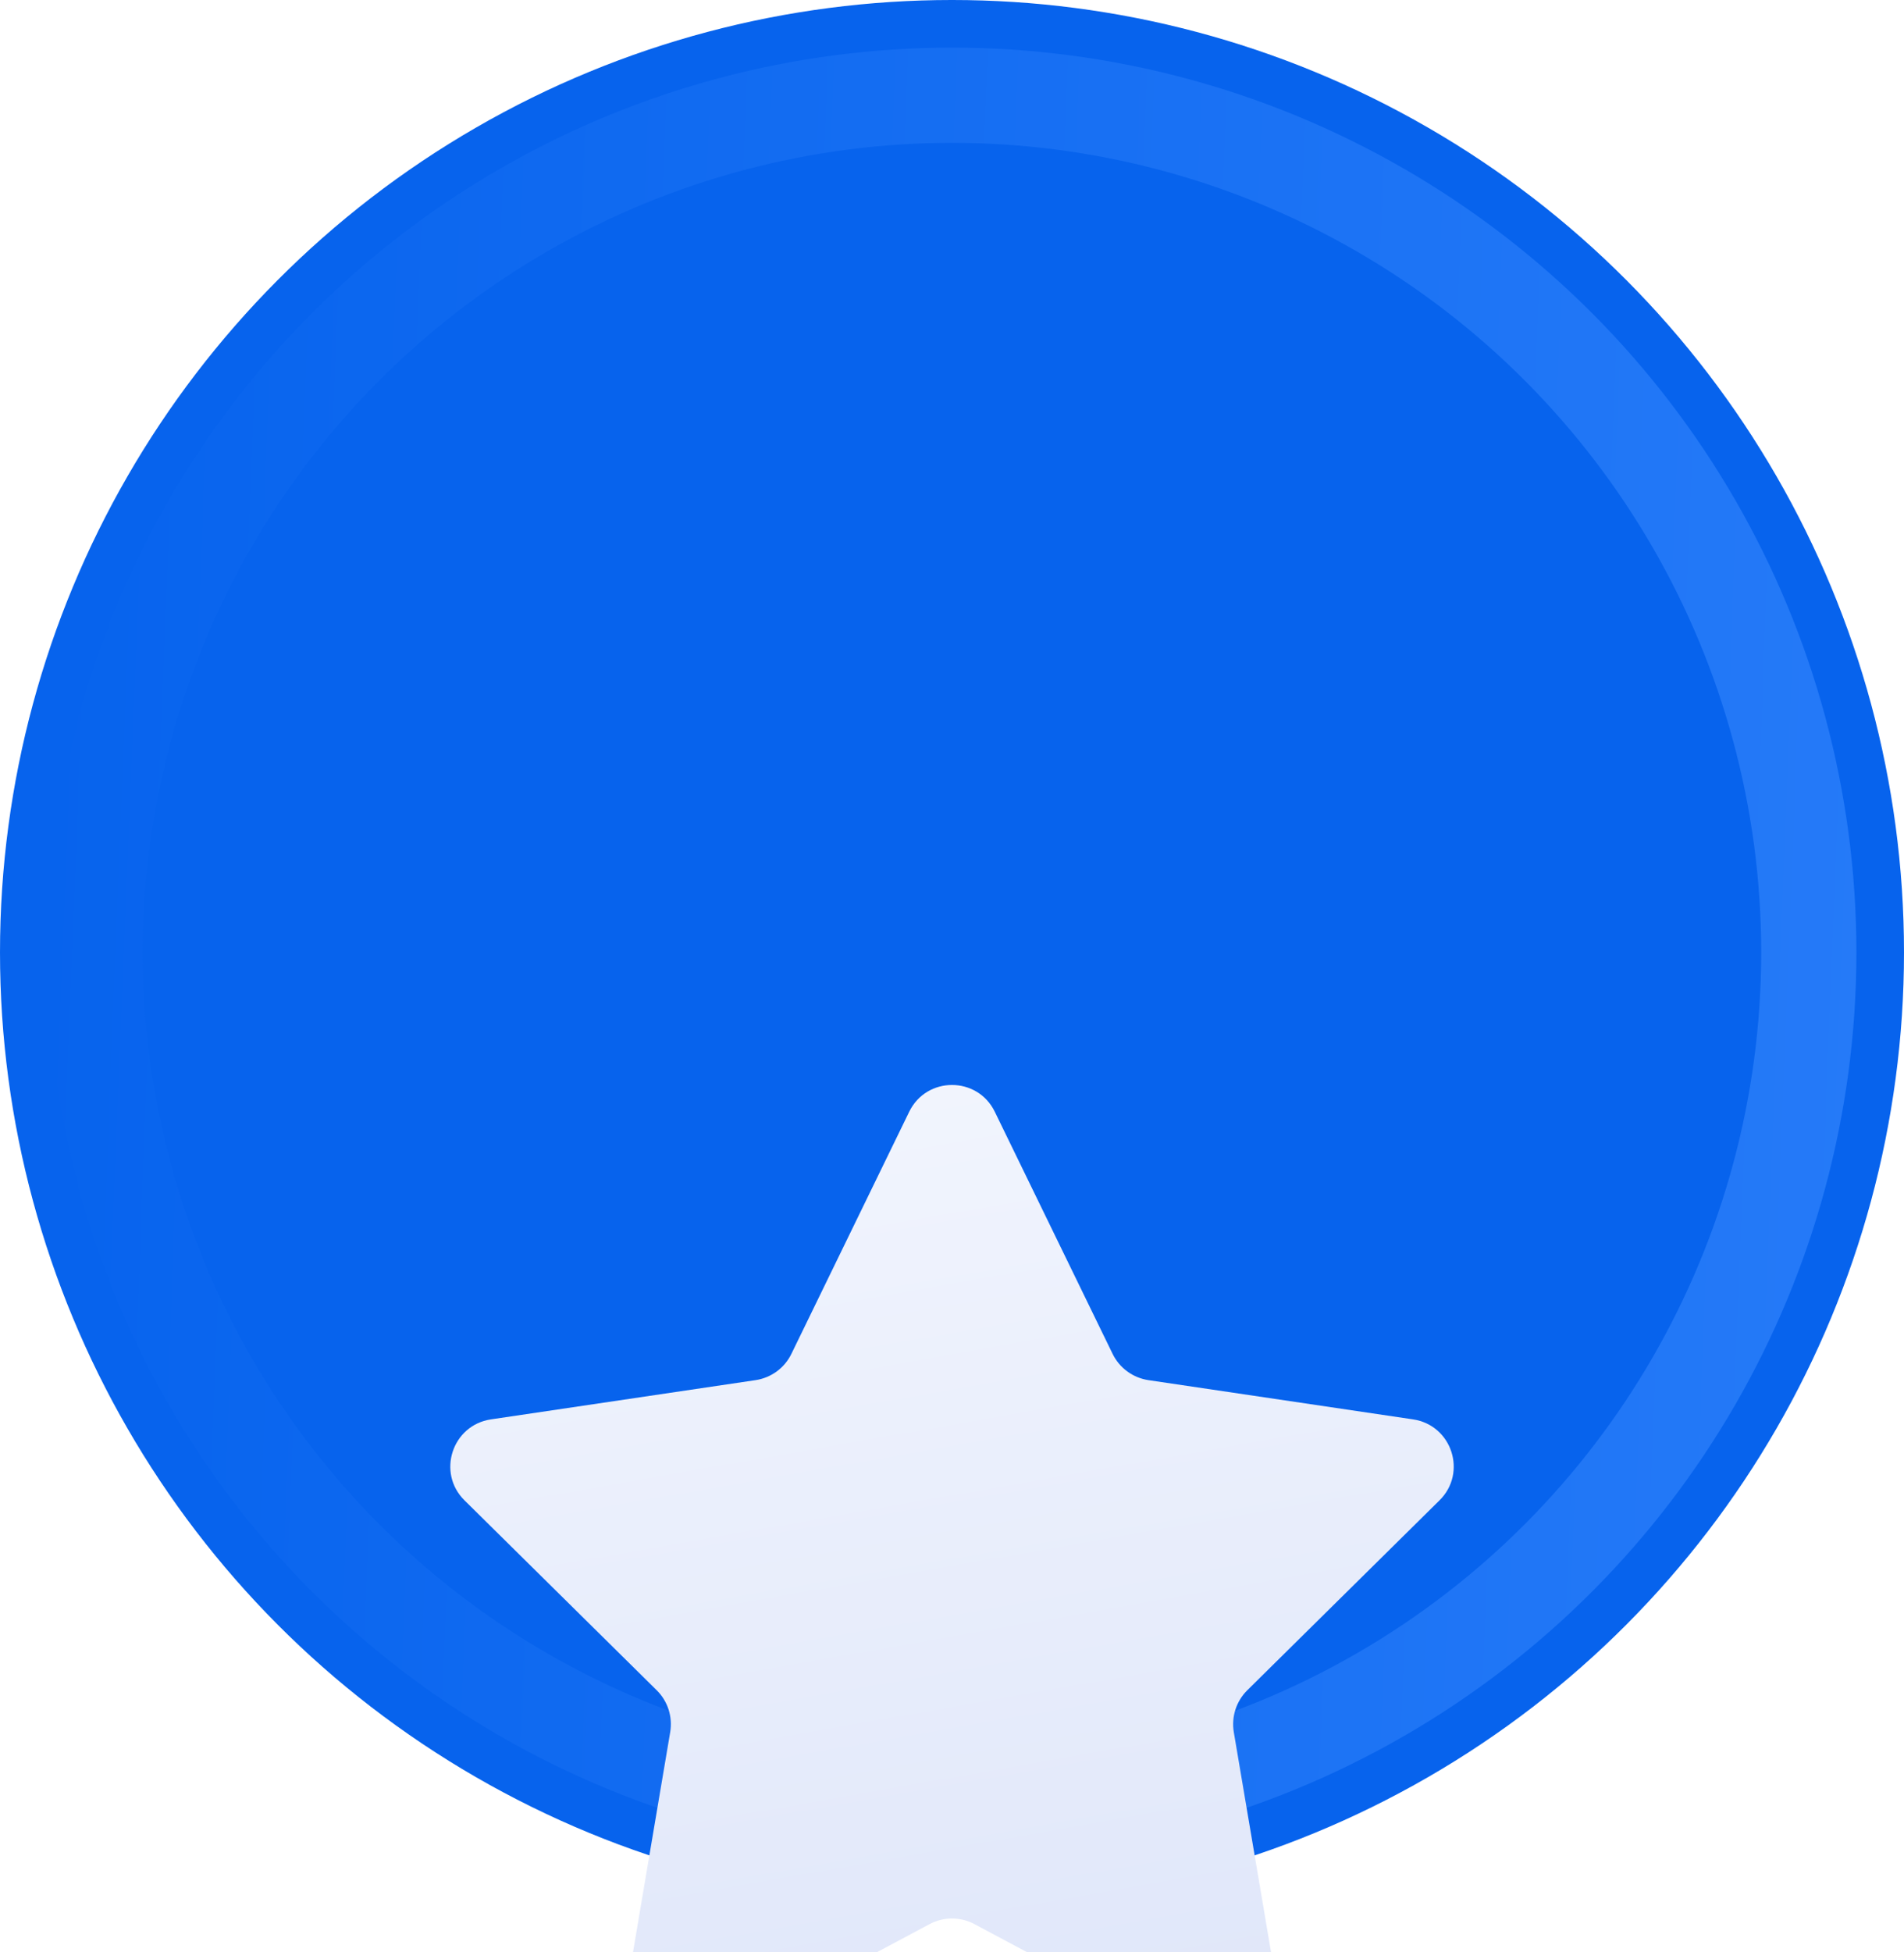
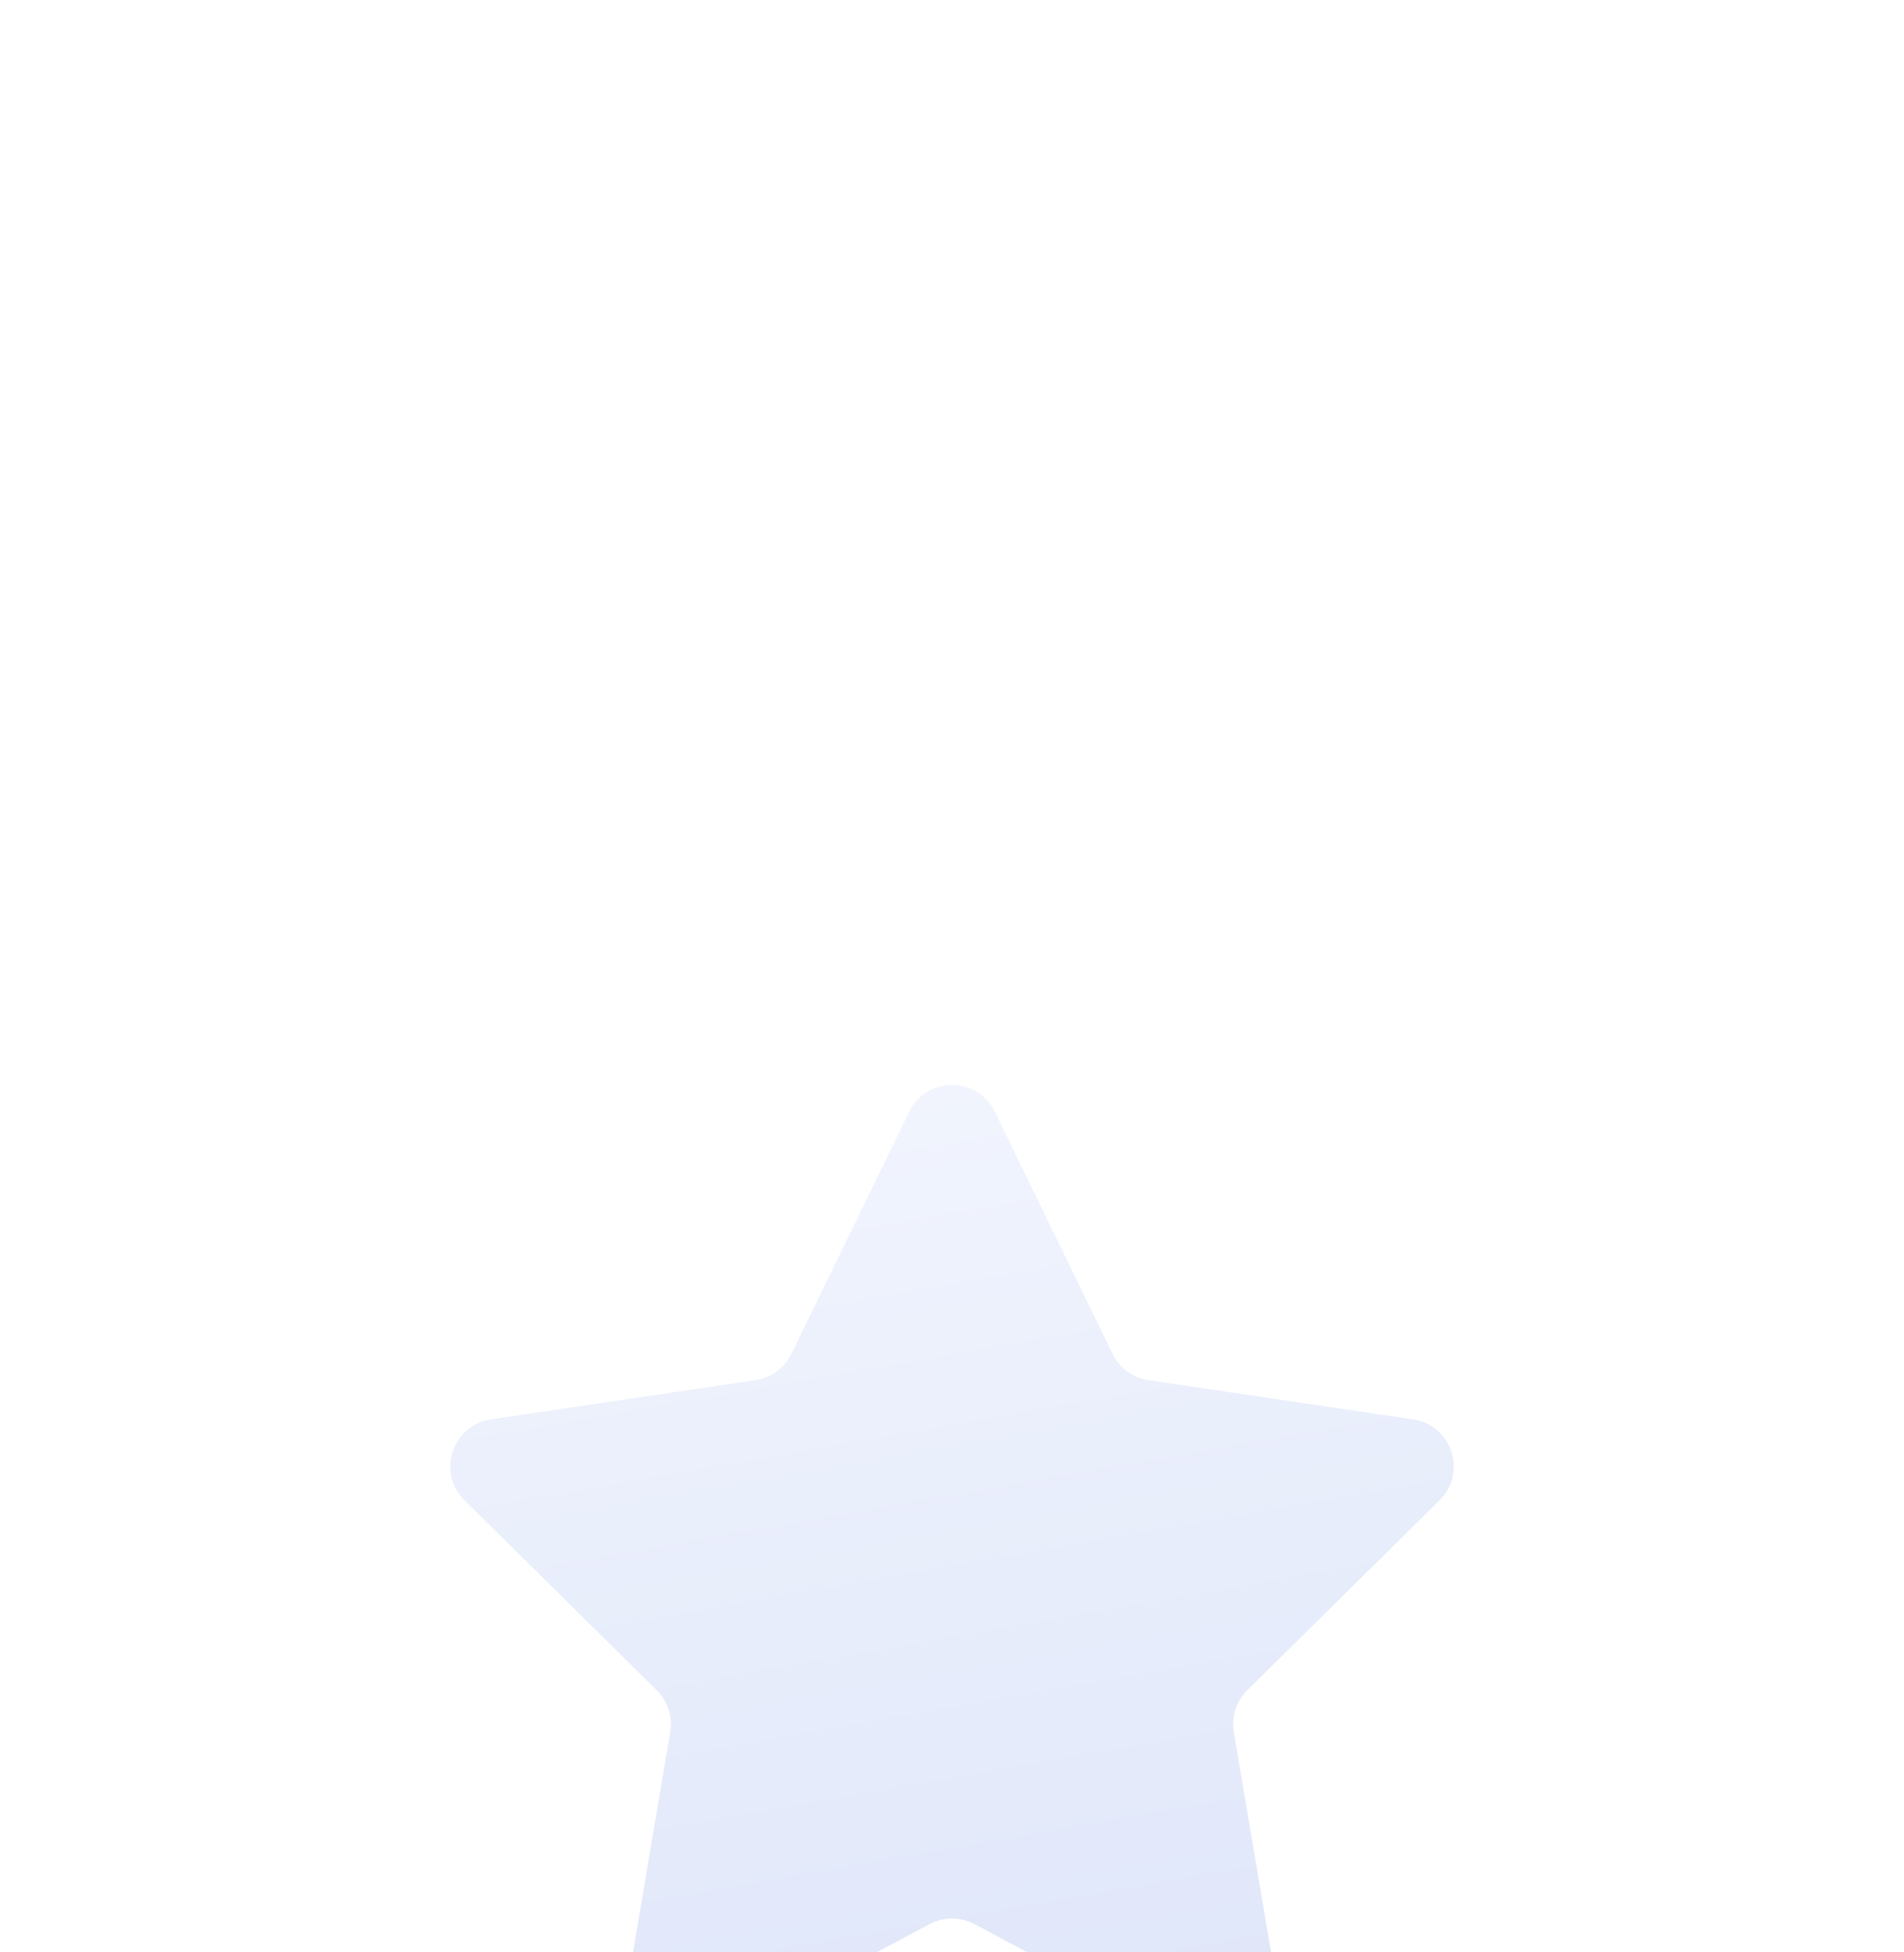
<svg xmlns="http://www.w3.org/2000/svg" width="40" height="41" viewBox="0 0 40 41" fill="none">
-   <circle cx="20" cy="20" r="20" fill="#0763ED" />
  <g filter="url(#filter0_f_369_1554)">
-     <circle cx="20" cy="20" r="18" stroke="url(#paint0_linear_369_1554)" stroke-width="2" />
-   </g>
+     </g>
  <g filter="url(#filter1_dddd_369_1554)">
    <path d="M19.101 9.347C19.466 8.597 20.534 8.597 20.899 9.347L23.374 14.431C23.519 14.728 23.8 14.934 24.127 14.983L29.686 15.807C30.502 15.928 30.829 16.928 30.242 17.507L26.203 21.496C25.972 21.725 25.866 22.053 25.92 22.374L26.871 27.993C27.009 28.812 26.147 29.433 25.414 29.042L20.471 26.406C20.177 26.249 19.824 26.249 19.53 26.406L14.586 29.042C13.853 29.433 12.991 28.812 13.13 27.993L14.08 22.374C14.134 22.053 14.029 21.725 13.797 21.496L9.758 17.507C9.172 16.928 9.499 15.928 10.314 15.807L15.873 14.983C16.2 14.934 16.482 14.728 16.626 14.431L19.101 9.347Z" fill="url(#paint1_linear_369_1554)" />
  </g>
  <defs>
    <filter id="filter0_f_369_1554" x="0" y="0" width="40" height="40" filterUnits="userSpaceOnUse" color-interpolation-filters="sRGB">
      <feFlood flood-opacity="0" result="BackgroundImageFix" />
      <feBlend mode="normal" in="SourceGraphic" in2="BackgroundImageFix" result="shape" />
      <feGaussianBlur stdDeviation="0.5" result="effect1_foregroundBlur_369_1554" />
    </filter>
    <filter id="filter1_dddd_369_1554" x="3.667" y="5.667" width="32.667" height="38.667" filterUnits="userSpaceOnUse" color-interpolation-filters="sRGB">
      <feFlood flood-opacity="0" result="BackgroundImageFix" />
      <feColorMatrix in="SourceAlpha" type="matrix" values="0 0 0 0 0 0 0 0 0 0 0 0 0 0 0 0 0 0 127 0" result="hardAlpha" />
      <feOffset />
      <feGaussianBlur stdDeviation="0.5" />
      <feColorMatrix type="matrix" values="0 0 0 0 0 0 0 0 0 0 0 0 0 0 0 0 0 0 0.2 0" />
      <feBlend mode="normal" in2="BackgroundImageFix" result="effect1_dropShadow_369_1554" />
      <feColorMatrix in="SourceAlpha" type="matrix" values="0 0 0 0 0 0 0 0 0 0 0 0 0 0 0 0 0 0 127 0" result="hardAlpha" />
      <feOffset dy="2" />
      <feGaussianBlur stdDeviation="1" />
      <feColorMatrix type="matrix" values="0 0 0 0 0 0 0 0 0 0 0 0 0 0 0 0 0 0 0.17 0" />
      <feBlend mode="normal" in2="effect1_dropShadow_369_1554" result="effect2_dropShadow_369_1554" />
      <feColorMatrix in="SourceAlpha" type="matrix" values="0 0 0 0 0 0 0 0 0 0 0 0 0 0 0 0 0 0 127 0" result="hardAlpha" />
      <feOffset dy="4" />
      <feGaussianBlur stdDeviation="1.5" />
      <feColorMatrix type="matrix" values="0 0 0 0 0 0 0 0 0 0 0 0 0 0 0 0 0 0 0.1 0" />
      <feBlend mode="normal" in2="effect2_dropShadow_369_1554" result="effect3_dropShadow_369_1554" />
      <feColorMatrix in="SourceAlpha" type="matrix" values="0 0 0 0 0 0 0 0 0 0 0 0 0 0 0 0 0 0 127 0" result="hardAlpha" />
      <feOffset dy="8" />
      <feGaussianBlur stdDeviation="1.5" />
      <feColorMatrix type="matrix" values="0 0 0 0 0 0 0 0 0 0 0 0 0 0 0 0 0 0 0.03 0" />
      <feBlend mode="normal" in2="effect3_dropShadow_369_1554" result="effect4_dropShadow_369_1554" />
      <feBlend mode="normal" in="SourceGraphic" in2="effect4_dropShadow_369_1554" result="shape" />
    </filter>
    <linearGradient id="paint0_linear_369_1554" x1="1" y1="11.518" x2="39.617" y2="13.064" gradientUnits="userSpaceOnUse">
      <stop stop-color="#0763ED" />
      <stop offset="1" stop-color="#257AF8" />
    </linearGradient>
    <linearGradient id="paint1_linear_369_1554" x1="13.106" y1="7.5" x2="17.152" y2="30.501" gradientUnits="userSpaceOnUse">
      <stop stop-color="#F3F6FE" />
      <stop offset="1" stop-color="#DFE6F9" />
    </linearGradient>
  </defs>
</svg>